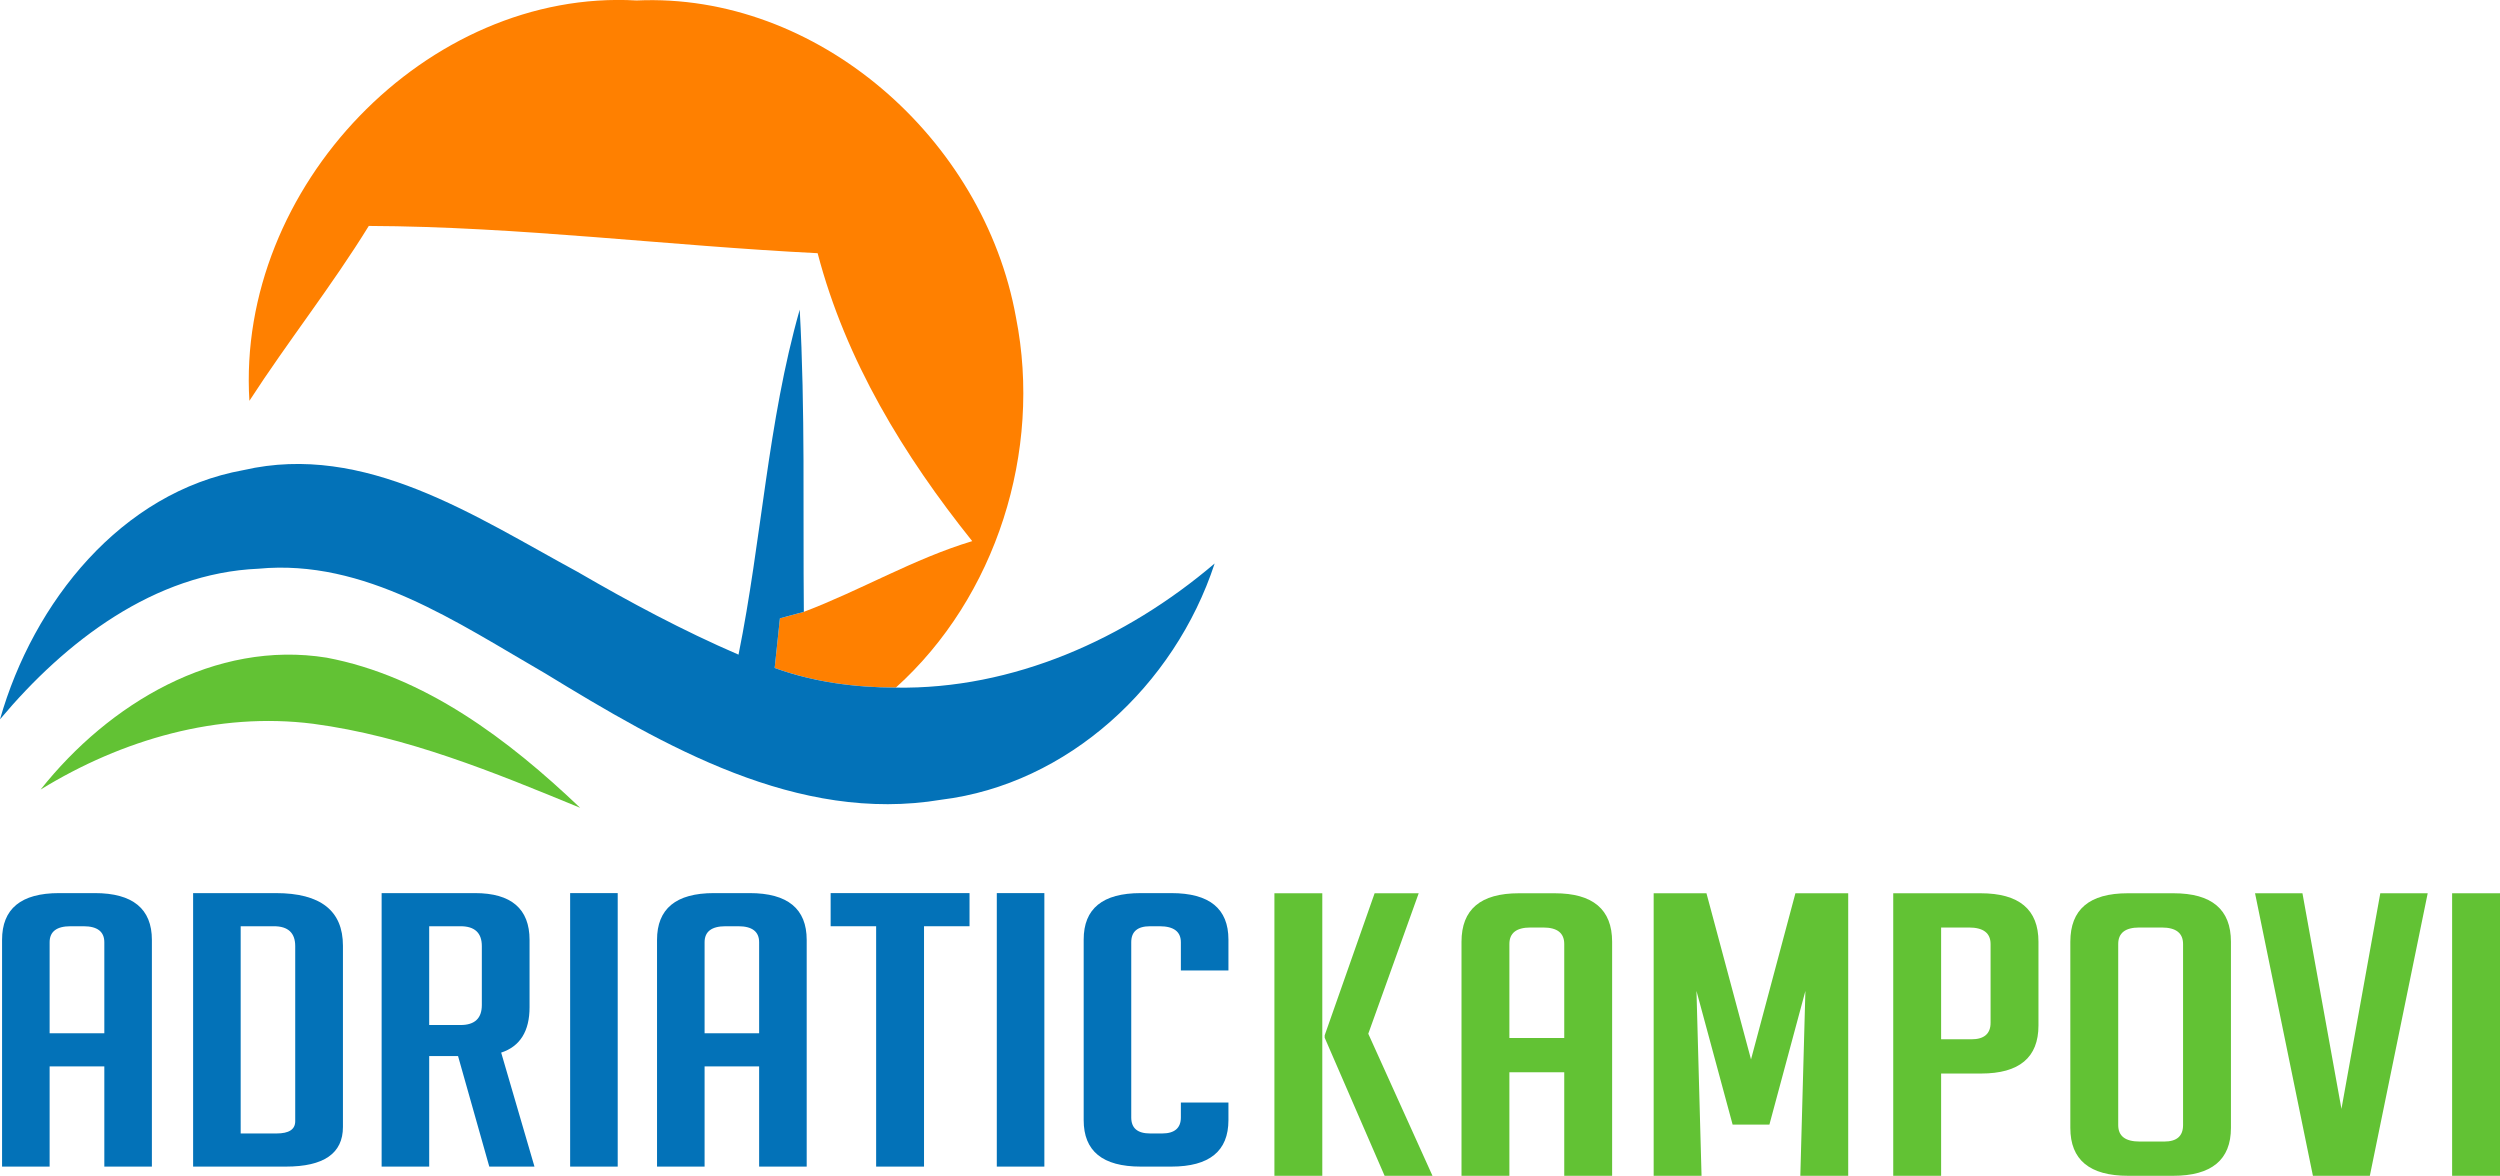
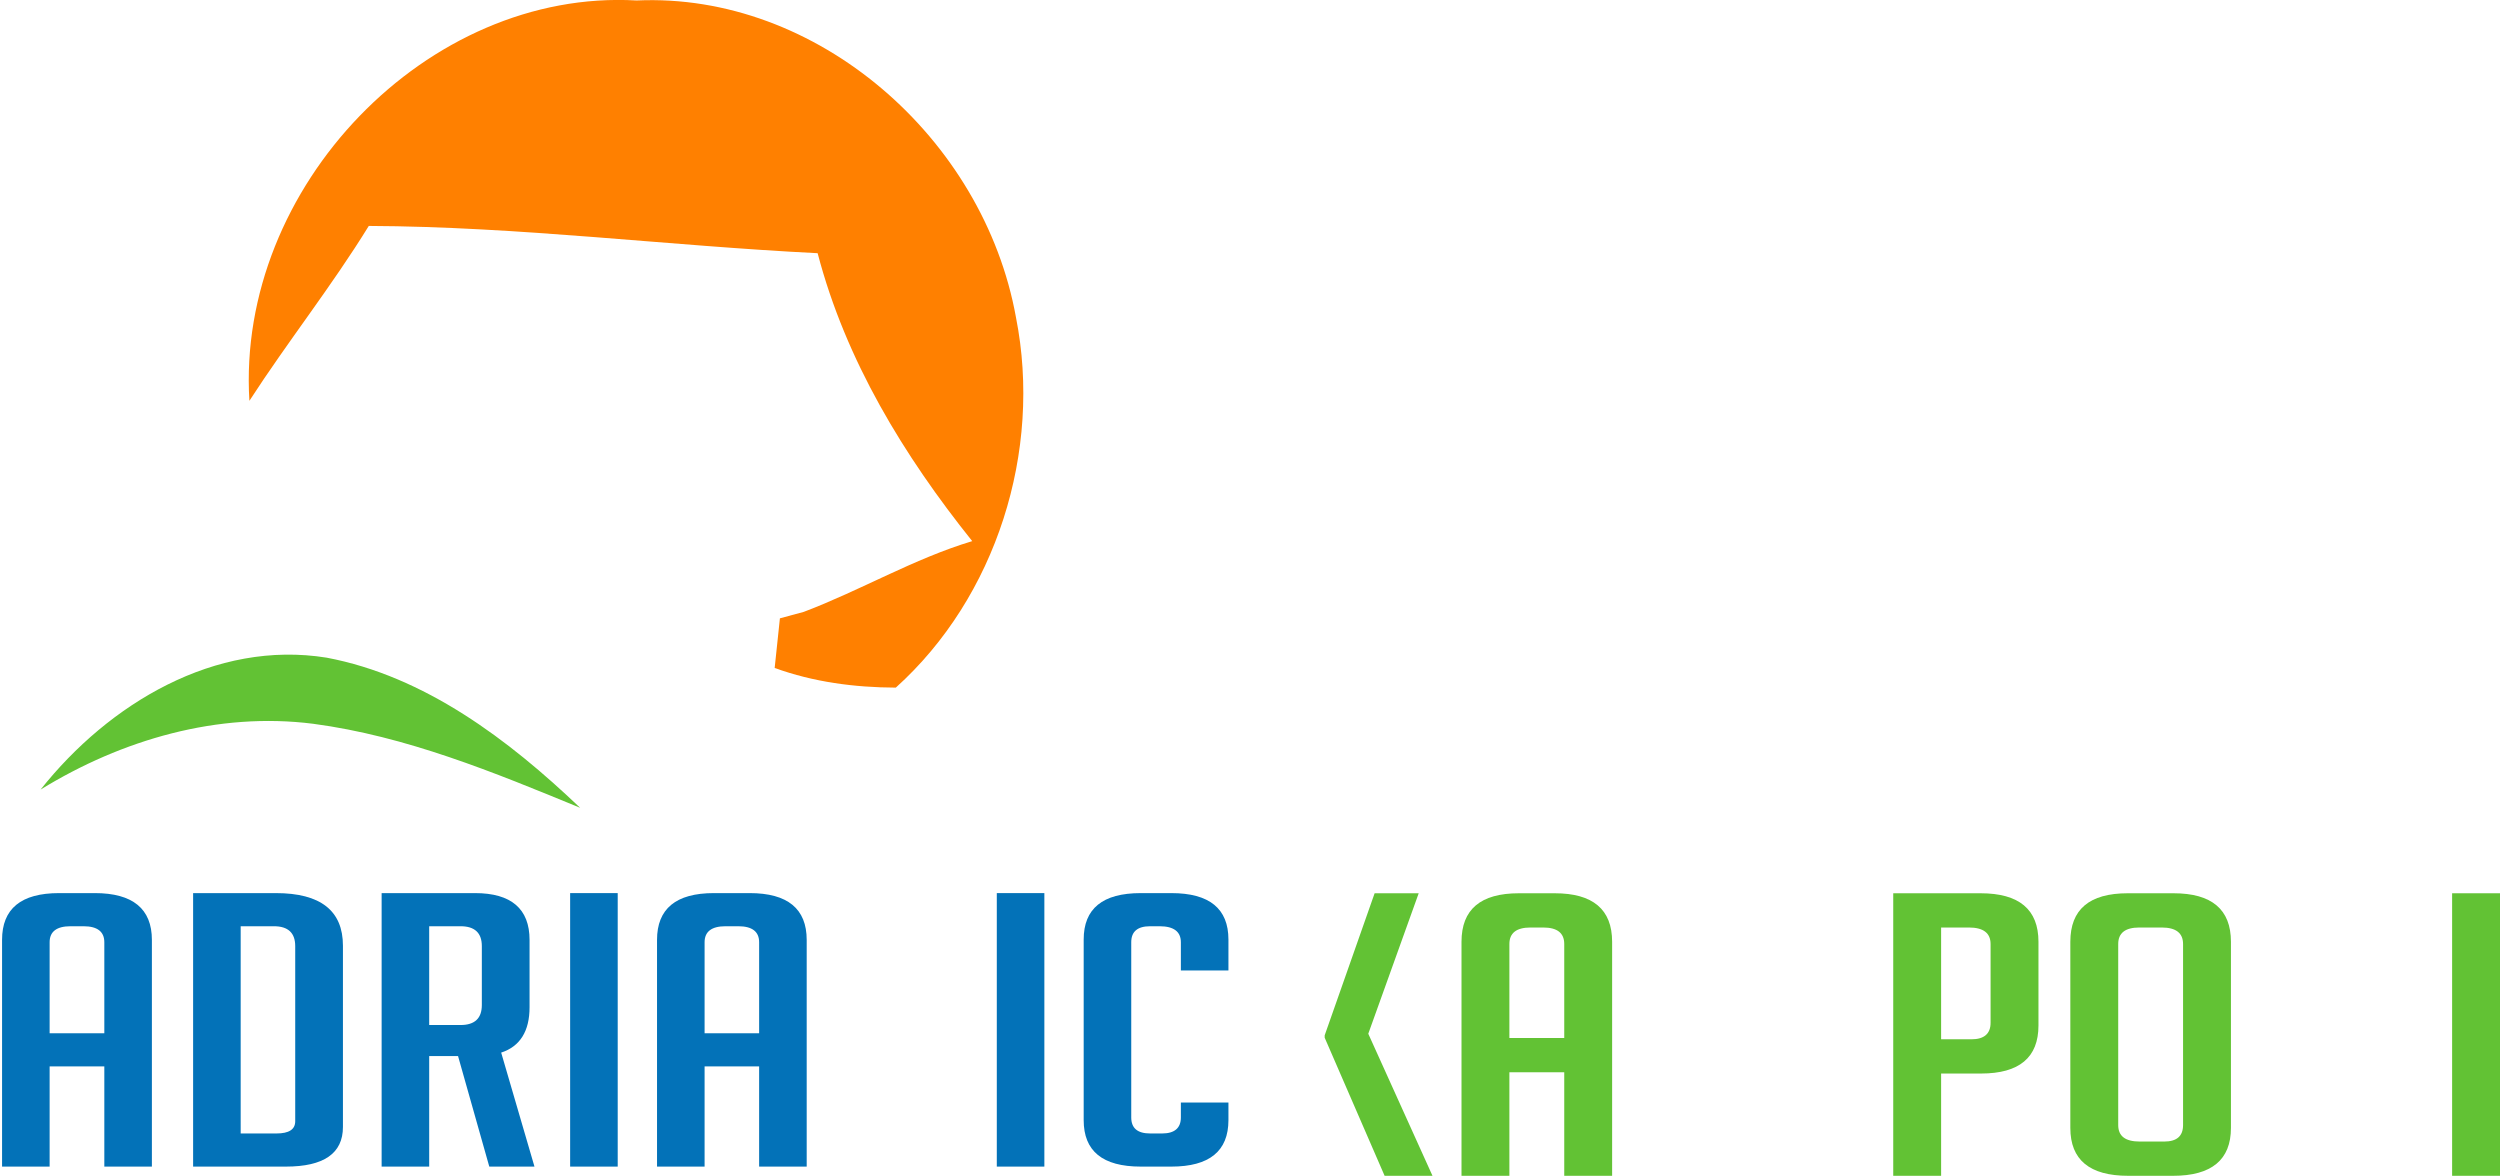
<svg xmlns="http://www.w3.org/2000/svg" version="1.1" id="Layer_1" x="0px" y="0px" viewBox="0 0 157.68 74.16" style="enable-background:new 0 0 157.68 74.16;" xml:space="preserve">
  <style type="text/css">
	.st0{fill-rule:evenodd;clip-rule:evenodd;fill:#62C234;}
	.st1{fill:#FF8000;}
	.st2{fill-rule:evenodd;clip-rule:evenodd;fill:#0372B8;}
</style>
  <g>
    <path class="st0" d="M2.56,49.8c4.31-5.43,11.02-9.45,18.04-8.32c6.19,1.17,11.47,5.16,15.99,9.47c-5.44-2.24-10.97-4.52-16.84-5.3   C13.75,44.89,7.7,46.64,2.56,49.8z" />
    <path class="st1" d="M15.73,25.28C14.9,11.79,26.97-0.73,40.15,0.03C51.52-0.49,62.04,8.7,64.08,20.02   c1.67,8.44-1.25,17.65-7.58,23.35c-2.6-0.01-5.19-0.35-7.64-1.24L49.19,39l1.51-0.41c3.59-1.36,6.94-3.35,10.62-4.46   c-4.3-5.37-7.98-11.39-9.75-18.16c-9.44-0.47-18.85-1.68-28.31-1.72C20.92,18.05,18.15,21.54,15.73,25.28z" />
-     <path class="st2" d="M46.58,41.29c1.46-7.22,1.84-14.67,3.86-21.76c0.35,6.34,0.2,12.7,0.26,19.06L49.19,39l-0.33,3.13   c2.45,0.89,5.04,1.23,7.64,1.24c7.37,0.12,14.5-3.05,20.11-7.83c-2.53,7.71-9.26,13.92-17.24,14.9   c-9.08,1.52-17.47-3.38-24.97-7.96c-5.57-3.21-11.4-7.25-18.1-6.61C9.74,36.15,4.13,40.44,0,45.37   c2.11-7.41,7.65-14.33,15.36-15.72c7.67-1.77,14.61,2.92,21.07,6.42C39.72,37.98,43.08,39.78,46.58,41.29z" />
    <path class="st2" d="M3.13,65.17v-5.74c0-0.67,0.44-1.01,1.32-1.01h0.82c0.87,0,1.31,0.34,1.31,1.01v5.74H3.13z M3.13,67.26h3.45   v6.32h3v-14.3c0-1.96-1.21-2.95-3.6-2.95H3.73c-2.41,0-3.6,0.99-3.6,2.95v14.3h3V67.26z" />
    <path class="st2" d="M15.18,58.42h2.1c0.89,0,1.34,0.42,1.34,1.25v11.05c0,0.52-0.4,0.77-1.18,0.77h-2.26V58.42z M18.03,73.58   c2.39,0,3.6-0.83,3.6-2.5V59.65c0-2.21-1.41-3.32-4.23-3.32h-5.22v17.25H18.03z" />
    <path class="st2" d="M27.07,58.42h1.98c0.89,0,1.34,0.42,1.34,1.25v3.72c0,0.84-0.45,1.26-1.34,1.26h-1.98V58.42z M24.07,73.58h3   v-6.97h1.82l1.97,6.97h2.85l-2.1-7.19c1.19-0.39,1.79-1.35,1.79-2.86v-4.25c0-1.96-1.16-2.95-3.44-2.95h-5.89V73.58z" />
    <rect x="35.96" y="56.33" class="st2" width="3" height="17.25" />
    <path class="st2" d="M44.44,65.17v-5.74c0-0.67,0.44-1.01,1.32-1.01h0.81c0.87,0,1.31,0.34,1.31,1.01v5.74H44.44z M44.44,67.26   h3.44v6.32h3v-14.3c0-1.96-1.2-2.95-3.6-2.95h-2.25c-2.4,0-3.59,0.99-3.59,2.95v14.3h3V67.26z" />
-     <polygon class="st2" points="61.15,58.42 61.15,56.33 52.39,56.33 52.39,58.42 55.26,58.42 55.26,73.58 58.28,73.58 58.28,58.42     " />
    <rect x="62.87" y="56.33" class="st2" width="3" height="17.25" />
    <path class="st2" d="M74.48,69.54v0.94c0,0.67-0.4,1.01-1.18,1.01h-0.76c-0.8,0-1.19-0.34-1.19-1.01V59.43   c0-0.67,0.39-1.01,1.19-1.01h0.6c0.89,0,1.34,0.34,1.34,1.01v1.78h3v-1.95c0-1.95-1.2-2.93-3.6-2.93h-1.93   c-2.41,0-3.6,0.98-3.6,2.93v11.39c0,1.95,1.19,2.93,3.6,2.93h1.93c2.4,0,3.6-0.98,3.6-2.93v-1.11H74.48z" />
-     <path class="st0" d="M86.3,65.2l3.18-8.86H86.7l-3.15,8.96v0.15l3.78,8.71h3.02L86.3,65.2z M83.4,56.34h-3.02v17.82h3.02V56.34z" />
+     <path class="st0" d="M86.3,65.2l3.18-8.86H86.7l-3.15,8.96v0.15l3.78,8.71h3.02L86.3,65.2z M83.4,56.34h-3.02v17.82V56.34z" />
    <path class="st0" d="M95.2,65.47v-5.93c0-0.69,0.44-1.04,1.33-1.04h0.81c0.88,0,1.32,0.35,1.32,1.04v5.93H95.2z M95.2,67.63h3.46   v6.53h3.02V59.4c0-2.04-1.21-3.06-3.62-3.06H95.8c-2.42,0-3.62,1.02-3.62,3.06v14.76h3.02V67.63z" />
-     <polygon class="st0" points="107.63,56.34 104.3,56.34 104.3,74.16 107.32,74.16 107,62.5 109.28,70.93 111.6,70.93 113.87,62.5    113.55,74.16 116.57,74.16 116.57,56.34 113.24,56.34 110.44,66.82  " />
    <path class="st0" d="M122.43,58.5h1.76c0.9,0,1.36,0.35,1.36,1.04v4.97c0,0.69-0.41,1.04-1.2,1.04h-1.92V58.5z M119.41,74.16h3.02   v-6.45h2.52c2.41,0,3.62-1.01,3.62-3.03V59.4c0-2.04-1.22-3.06-3.65-3.06h-5.51V74.16z" />
    <path class="st0" d="M133.6,70.96V59.54c0-0.69,0.44-1.04,1.33-1.04h1.42c0.89,0,1.34,0.35,1.34,1.04v11.42   c0,0.7-0.4,1.04-1.19,1.04h-1.54C134.05,72,133.6,71.66,133.6,70.96z M137.06,74.16c2.43,0,3.65-1.01,3.65-3.02V59.4   c0-2.04-1.21-3.06-3.62-3.06h-2.89c-2.42,0-3.62,1.02-3.62,3.06v11.74c0,2.01,1.21,3.02,3.65,3.02H137.06z" />
-     <polygon class="st0" points="150.13,56.34 147.68,69.94 145.22,56.34 142.23,56.34 145.88,74.16 149.47,74.16 153.12,56.34  " />
    <rect x="154.66" y="56.34" class="st0" width="3.02" height="17.82" />
  </g>
</svg>